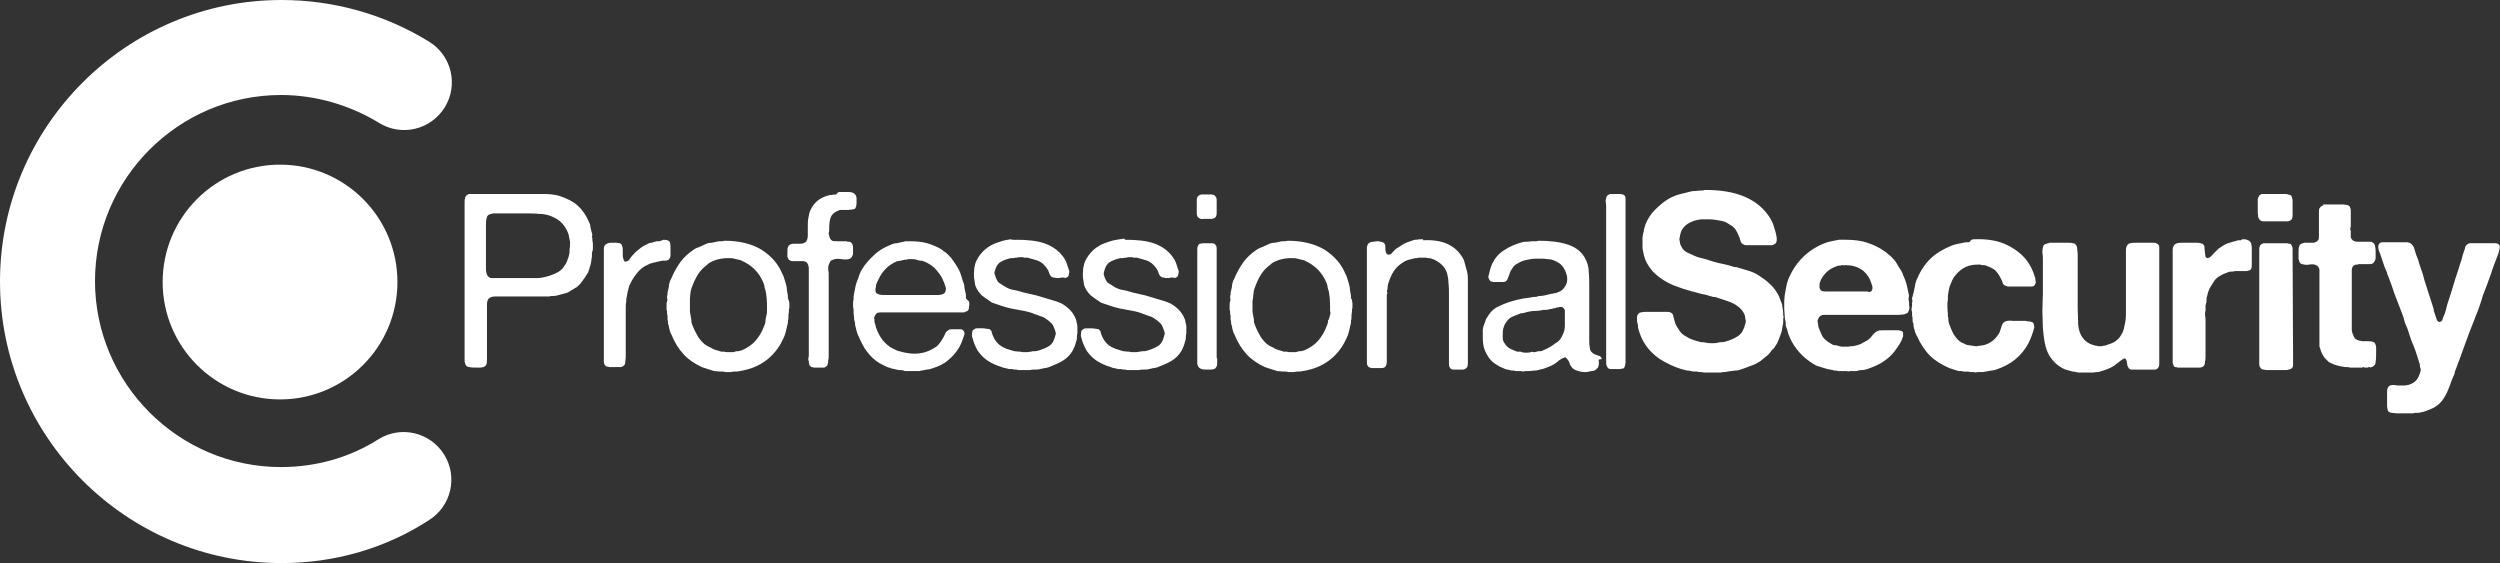
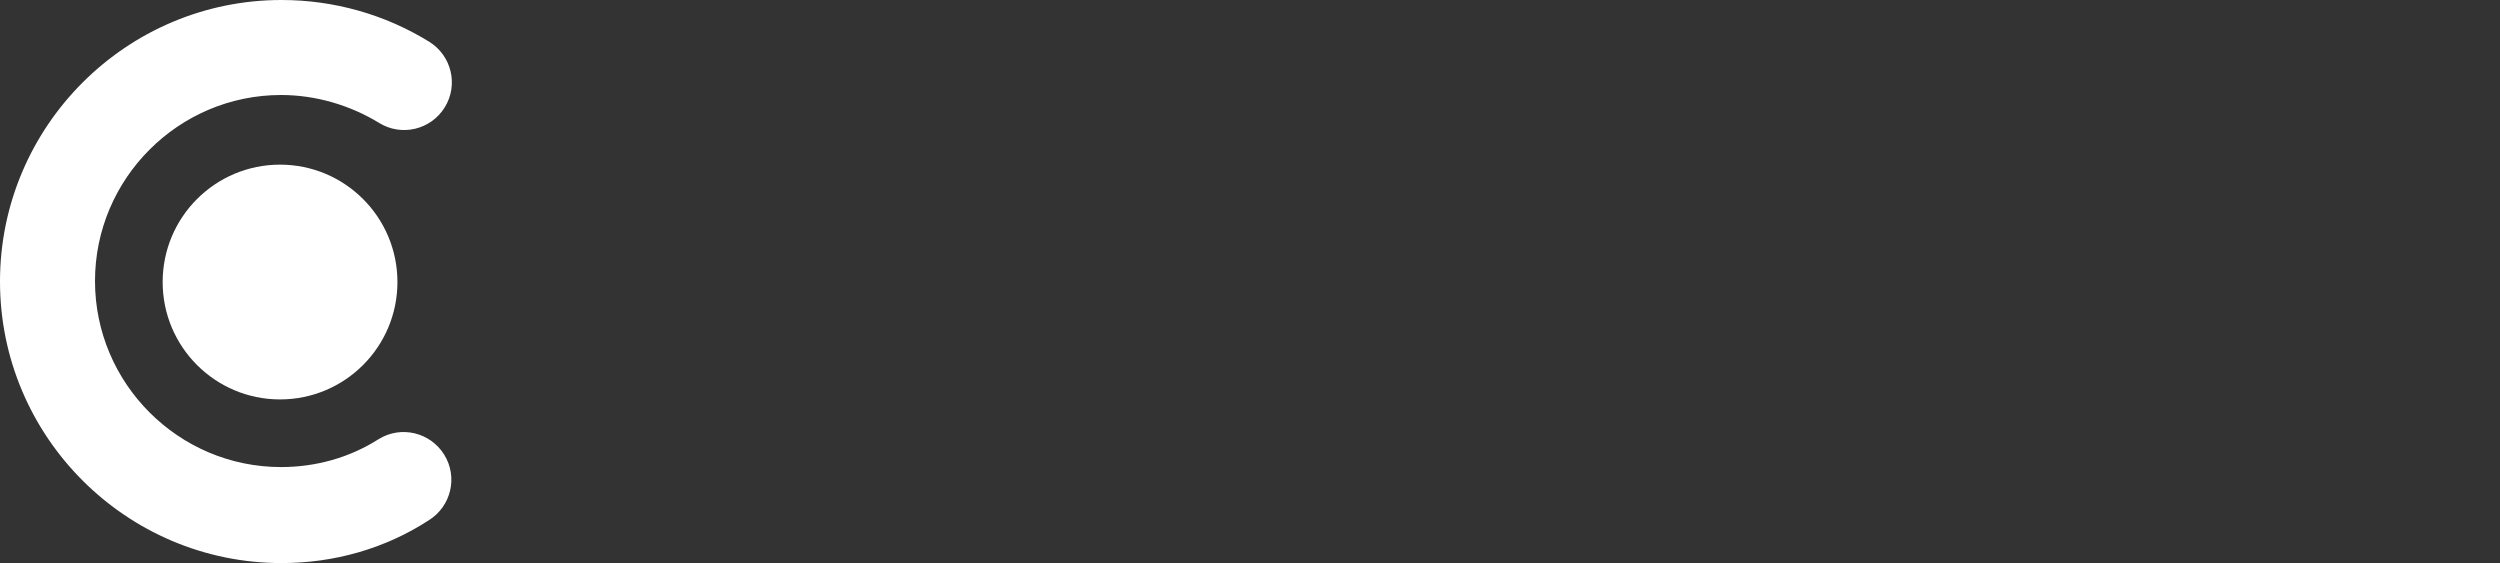
<svg xmlns="http://www.w3.org/2000/svg" version="1.1" id="Layer_1" x="0px" y="0px" width="502.6px" height="113.2px" viewBox="0 0 502.6 113.2" style="enable-background:new 0 0 502.6 113.2;" xml:space="preserve">
  <rect x="0" y="0" width="502.6" height="113.2" fill="#333333" stroke="none" />
  <style type="text/css">
	.st0{fill:#FFFFFF;}
</style>
  <g>
    <path class="st0" d="M56.6,113.2C25.4,113.2,0,87.8,0,56.6S25.4,0,56.6,0c10.5,0,20.8,2.9,29.7,8.4c4.5,2.8,5.9,8.7,3.1,13.2   s-8.7,5.9-13.2,3.1c-5.9-3.6-12.8-5.6-19.7-5.6c-20.6,0-37.4,16.8-37.4,37.4s16.8,37.4,37.4,37.4c7,0,13.8-1.9,19.6-5.6   c4.5-2.8,10.4-1.4,13.2,3.1c2.8,4.5,1.4,10.4-3.1,13.2C77.4,110.3,67.2,113.2,56.6,113.2z" />
    <g>
      <ellipse class="st0" cx="56.3" cy="56.7" rx="23.6" ry="23.6" />
      <path class="st0" d="M56.3,56.7" />
    </g>
-     <path class="st0" d="M479,48.7h3.8h1c0.3,0,0.6,0.1,0.8,0.2c0.4,0.3,0.7,0.7,0.8,1.2c0.2,0.6,0.3,1.1,0.5,1.5s0.3,0.8,0.4,1.2   s0.3,0.8,0.4,1.2c0.3,0.8,0.5,1.5,0.7,2.3c0.2,0.7,0.5,1.5,0.7,2.2l1,3.1c0.1,0.3,0.2,0.6,0.2,0.9c0.1,0.3,0.2,0.6,0.3,0.9   c0.1,0.3,0.2,0.6,0.3,0.9c0.1,0.3,0.4,0.5,0.7,0.4c0.2-0.1,0.3-0.2,0.3-0.2c0.1-0.2,0.2-0.3,0.2-0.5l0.2-0.5   c0.2-0.4,0.3-0.7,0.4-1.1s0.2-0.8,0.3-1.2c0.5-1.4,0.9-2.8,1.3-4.1c0.4-1.4,0.9-2.7,1.3-4.1c0.2-0.5,0.3-0.9,0.4-1.3   c0.1-0.5,0.3-0.9,0.4-1.3c0.1-0.3,0.2-0.5,0.2-0.7c0.1-0.3,0.3-0.5,0.5-0.6c0.2-0.2,0.4-0.2,0.7-0.2s0.6,0,1,0h3c0.3,0,0.6,0,0.9,0   s0.5,0.1,0.7,0.3s0.2,0.5,0.1,0.9c-0.1,0.3-0.1,0.5-0.2,0.8l-0.3,0.8c-0.5,1.2-0.9,2.4-1.3,3.6s-0.9,2.4-1.3,3.5   c-0.2,0.5-0.4,1-0.5,1.5c-0.2,0.5-0.3,1-0.5,1.5s-0.3,0.9-0.5,1.3s-0.3,0.9-0.5,1.3c-0.7,1.7-1.3,3.3-1.9,5s-1.2,3.3-1.8,4.9   c-0.1,0.2-0.2,0.4-0.2,0.6s-0.1,0.4-0.2,0.6c-0.3,0.6-0.5,1.2-0.7,1.8c-0.2,0.6-0.5,1.2-0.7,1.7c-0.3,0.6-0.6,1.1-0.9,1.5   c-0.4,0.5-0.8,0.9-1.3,1.2c-0.4,0.3-0.9,0.5-1.4,0.7s-1,0.4-1.6,0.5c-0.3,0.1-0.5,0.1-0.8,0.1s-0.5,0-0.8,0.1h-1.3h-0.9   c-0.4,0-0.7,0-1.1,0c-0.3,0-0.6-0.1-0.9-0.1s-0.5-0.1-0.6-0.2c-0.2-0.1-0.3-0.3-0.3-0.5l-0.1-0.6v-1.2v-1.8c0-0.6,0.2-1,0.6-1.2   c0.2-0.1,0.4-0.1,0.6-0.1c0.3,0,0.5,0,0.7,0.1h1.2h0.6c0.1,0,0.3-0.1,0.4-0.1s0.3,0,0.4-0.1c1-0.3,1.7-1,2-2   c0.1-0.1,0.1-0.3,0.2-0.6c0.1-0.3,0.1-0.5,0-0.7s-0.1-0.3-0.1-0.5s0-0.3-0.1-0.5c-0.2-0.7-0.4-1.3-0.6-1.9   c-0.2-0.7-0.5-1.3-0.7-1.9c-0.3-0.6-0.5-1.3-0.7-1.9s-0.4-1.3-0.7-1.9c-0.2-0.4-0.3-0.8-0.4-1.2c-0.1-0.4-0.2-0.8-0.4-1.2   c-0.5-1.3-1-2.6-1.5-3.9c-0.4-1.3-0.9-2.6-1.4-3.9c-0.1-0.1-0.1-0.2-0.1-0.3s0-0.2-0.1-0.3c-0.3-0.6-0.5-1.2-0.7-1.8   s-0.4-1.2-0.6-1.8c-0.1-0.2-0.2-0.5-0.3-0.8c-0.1-0.4-0.1-0.7,0-1s0.3-0.4,0.6-0.5C478.9,48.7,479,48.7,479,48.7z M467.1,41.1h3.3   c0.5,0,0.9,0,1.3,0.1c0.4,0,0.7,0.2,0.8,0.6c0.1,0.2,0.1,0.4,0.1,0.6v0.7v2.2c0,0.2,0,0.4-0.1,0.6c0,0.2,0,0.4,0.1,0.5v0.5   c0,0.3,0,0.5,0,0.7s0.1,0.4,0.2,0.5c0.2,0.3,0.6,0.5,1.2,0.5h1.8h0.6c0.2,0,0.4,0,0.5,0.1c0.4,0.2,0.6,0.5,0.6,0.9   c0.1,0.4,0.1,0.9,0.1,1.4v0.7c0,0.2,0,0.4-0.1,0.6c-0.2,0.5-0.5,0.8-1,0.8s-1.1,0-1.8,0h-0.2c-0.1,0-0.2,0-0.3,0   c-0.1,0-0.2,0.1-0.3,0.1c-0.1,0-0.2,0-0.3,0c-0.3,0.1-0.5,0.2-0.6,0.4s-0.2,0.4-0.2,0.7c0,0.2,0,0.3,0,0.5s0,0.4,0,0.5v3.1v5.8   c0,0.8,0,1.6,0,2.2c0.1,0.6,0.3,1.1,0.6,1.6c0.2,0.2,0.4,0.3,0.6,0.4l0.9,0.2c0.1,0,0.2,0,0.3,0c0.1,0,0.2,0,0.3,0h0.5   c0.4,0,0.7,0,0.9,0.1c0.3,0,0.5,0.2,0.6,0.4c0.1,0.2,0.2,0.5,0.2,0.8v0.9c0,0.7,0,1.3-0.1,1.9c0,0.6-0.3,0.9-0.8,1.1   c-0.2,0.1-0.3,0.1-0.4,0c-0.1,0-0.3,0-0.4,0.1h-0.5c-0.1,0-0.2,0-0.3-0.1c-0.1,0-0.2,0-0.3,0.1c-0.2,0-0.3,0-0.5,0h-0.5h-0.5   c-0.2,0-0.3,0-0.4,0h-0.5c-0.2,0-0.3-0.1-0.5-0.1s-0.4,0-0.5,0l-0.6-0.1l-0.6-0.1c-0.4-0.1-0.7-0.2-1-0.3c-0.3-0.1-0.6-0.3-0.9-0.4   l-0.3-0.2c-0.1-0.1-0.2-0.2-0.3-0.3c-0.1-0.1-0.1-0.1-0.2-0.2l-0.2-0.2c-0.5-0.6-0.8-1.3-1-2.1c-0.1-0.1-0.1-0.2-0.1-0.3   c0-0.1,0-0.3,0-0.4s0-0.1,0-0.2s0-0.2,0-0.2v-0.5c0-0.1,0-0.3,0-0.4c0-0.2,0-0.3,0-0.5v-1.9v-7.4v-2.6v-0.7c0-0.2,0-0.4,0-0.6   c-0.1-0.5-0.4-0.8-0.7-0.9c-0.4-0.2-0.8-0.2-1.4-0.1s-1,0-1.4-0.1c-0.3-0.1-0.4-0.2-0.5-0.4s-0.1-0.4-0.2-0.7v-1   c0-0.6,0-1.1,0.1-1.4c0.1-0.4,0.3-0.6,0.8-0.7c0.1-0.1,0.3-0.1,0.4-0.1h0.4c0.5,0,1,0,1.4,0c0.4-0.1,0.7-0.3,0.9-0.6   c0.1-0.2,0.1-0.5,0.1-0.8s0-0.6,0-0.9v-3.1v-0.8c0-0.3,0-0.5,0.1-0.7c0.2-0.3,0.4-0.5,0.7-0.6c0.1,0,0.1,0,0.2,0   C466.9,41.2,467,41.2,467.1,41.1z M461,71.7c0,0.7,0,1.2,0,1.7s-0.3,0.8-0.9,0.9c-0.2,0.1-0.4,0.1-0.6,0.1s-0.5,0-0.7,0H456   c-0.3,0-0.6,0-0.9-0.1c-0.3,0-0.5-0.1-0.6-0.3c-0.2-0.2-0.3-0.5-0.3-0.8v-1.1v-21v-1c0-0.3,0.1-0.6,0.2-0.8   c0.2-0.2,0.5-0.4,0.8-0.4c0.1,0,0.1,0,0.2,0s0.2,0,0.3,0h2.5h0.6c0.3,0,0.5,0,0.6,0h0.4c0.2,0.1,0.4,0.1,0.5,0.1   c0.2,0,0.3,0.1,0.4,0.3s0.2,0.4,0.2,0.7s0,0.6,0,0.9L461,71.7L461,71.7z M460.6,39.3c0.2,0.3,0.3,0.7,0.3,1.2V42v1.3   c0,0.5-0.1,0.8-0.3,0.9c-0.2,0.2-0.5,0.3-0.8,0.3s-0.6,0-1,0H456c-0.4,0-0.7,0-1,0s-0.5-0.1-0.7-0.3c-0.1-0.1-0.2-0.3-0.3-0.5   l-0.1-0.9v-1.1c0-0.4,0-0.7,0-0.9v-0.7c0-0.2,0.1-0.4,0.2-0.6c0.1-0.1,0.1-0.2,0.2-0.3l0.4-0.2h0.2c0.1,0,0.2,0,0.2,0h3.6   c0.3,0,0.6,0,0.9,0C460.2,39.1,460.4,39.2,460.6,39.3z M450.8,48.1c0.4,0,0.7,0,0.9,0.1c0.3,0.1,0.5,0.2,0.7,0.4   c0.2,0.3,0.3,0.7,0.3,1.4v1.7v1.2c0,0.5,0,0.8-0.1,1.1c-0.1,0.2-0.3,0.4-0.6,0.4c-0.2,0.1-0.5,0.1-0.8,0.1s-0.6,0-1,0   c-0.3,0-0.6,0-0.9,0c-0.2,0.1-0.5,0.1-0.7,0.1s-0.4,0-0.6,0.1c-0.5,0.2-1.1,0.4-1.6,0.7s-0.9,0.6-1.2,1c-0.2,0.3-0.3,0.5-0.5,0.8   s-0.3,0.5-0.5,0.8c-0.1,0.3-0.2,0.5-0.3,0.8l-0.2,0.8c-0.1,0.2-0.1,0.5-0.1,0.7s0,0.5-0.1,0.7c0,0.1-0.1,0.3-0.1,0.4s0,0.2,0,0.3   v0.8c-0.1,0.2-0.1,0.5-0.1,0.8s0.1,0.5,0.1,0.8v3.2v4.2c0,0.4,0,0.8-0.1,1.2c0,0.4-0.1,0.7-0.3,0.9c-0.1,0.1-0.2,0.2-0.3,0.2   l-0.4,0.1h-0.2c-0.2,0-0.3,0-0.5,0h-0.5H439c-0.2,0-0.4,0-0.6,0h-0.6c-0.2-0.1-0.3-0.1-0.5-0.1c-0.2-0.1-0.3-0.2-0.3-0.3   c-0.1-0.2-0.2-0.4-0.2-0.7v-1v-3.4v-14v-3.7v-0.5c0-0.3,0.1-0.6,0.2-0.8c0.2-0.3,0.4-0.4,0.7-0.5s0.7-0.1,1.2-0.1h2.5   c0.4,0,0.7,0,1,0.1c0.3,0,0.5,0.2,0.7,0.4c0.1,0.2,0.1,0.4,0.1,0.7l0.1,0.9c0,0.3,0.1,0.5,0.1,0.7c0.1,0.2,0.3,0.3,0.5,0.3   c0.1-0.1,0.1-0.1,0.2-0.1s0.1,0,0.2-0.1c0.2-0.2,0.4-0.3,0.5-0.5c0.2-0.2,0.4-0.4,0.6-0.6c0.1-0.1,0.2-0.2,0.3-0.3   c0.1-0.1,0.2-0.2,0.3-0.3l0.9-0.6c0.3-0.2,0.7-0.4,1-0.5s0.7-0.2,1-0.3l1.1-0.3c0.1,0,0.3,0,0.5,0   C450.6,48.2,450.7,48.2,450.8,48.1z M412,48.8h3.7c0.4,0,0.7,0,1,0.1c0.3,0,0.5,0.1,0.6,0.3c0.2,0.2,0.3,0.5,0.3,0.8s0.1,0.7,0.1,1   v3.5v7.4c0,1.2,0.1,2.3,0.1,3.4c0.1,1.1,0.4,1.9,0.9,2.6s1.2,1.2,2.2,1.5c0.2,0,0.3,0.1,0.4,0.1s0.3,0,0.4,0.1c0.2,0,0.3,0,0.5,0   s0.3,0,0.4,0c0.2-0.1,0.3-0.1,0.4-0.1s0.3,0,0.4-0.1c0.7-0.2,1.2-0.4,1.6-0.6c0.6-0.4,1.1-0.8,1.4-1.4c0.4-0.6,0.6-1.2,0.7-1.9   c0.2-0.7,0.3-1.5,0.3-2.4s0-1.8,0-2.8v-6v-3.2v-0.9c0-0.3,0.1-0.6,0.2-0.8c0.2-0.3,0.4-0.5,0.7-0.5c0.3-0.1,0.7-0.1,1.2-0.1h2.6   h0.9c0.3,0,0.5,0.1,0.7,0.2c0.3,0.2,0.4,0.4,0.4,0.7s0,0.7,0,1.1v3.8v14v3.6v1c0,0.3-0.1,0.6-0.2,0.7c-0.2,0.3-0.4,0.4-0.7,0.4   c-0.3,0-0.7,0-1,0h-2.7c-0.4,0-0.7,0-1,0s-0.5-0.2-0.6-0.4c-0.1-0.1-0.1-0.2-0.2-0.4c0-0.2-0.1-0.4-0.1-0.6s-0.1-0.4-0.1-0.5   c-0.1-0.2-0.2-0.3-0.3-0.3c-0.1-0.1-0.1-0.1-0.2,0c-0.1,0-0.2,0.1-0.2,0.1c-0.2,0.1-0.4,0.3-0.6,0.4c-0.2,0.2-0.3,0.3-0.5,0.4   c-0.1,0.1-0.3,0.2-0.4,0.3c-0.1,0.1-0.2,0.2-0.4,0.3c-0.8,0.5-1.7,0.8-2.7,1.1c-0.2,0.1-0.5,0.1-0.7,0.1s-0.5,0.1-0.7,0.1   c-0.1,0-0.3,0-0.4,0s-0.3,0-0.4,0s-0.3,0-0.6,0c-0.3,0-0.5,0-0.6,0c-0.2,0-0.3,0-0.5,0h-0.5c-0.4-0.1-0.8-0.2-1.1-0.2   c-0.4-0.1-0.7-0.2-1.1-0.3c-0.2-0.1-0.3-0.1-0.4-0.1c-0.1-0.1-0.2-0.1-0.4-0.2c-1.2-0.6-2.1-1.5-2.8-2.6c-0.4-0.7-0.7-1.5-0.9-2.5   c-0.2-1-0.3-2-0.4-3.1c0-1.1-0.1-2.3-0.1-3.4c0-1.2,0.1-2.4,0.1-3.5v-6.8c0-0.4,0-0.9-0.1-1.5c0-0.6,0.1-1,0.2-1.3   c0.1-0.2,0.3-0.3,0.6-0.4C411.8,48.9,411.9,48.9,412,48.8z M396.9,48.1c2.7-0.1,4.9,0.3,6.7,1.2c1.8,0.9,3.3,2.1,4.3,3.7   c0.5,0.8,0.9,1.7,1.2,2.7c0.1,0.2,0.1,0.4,0.1,0.6c0.1,0.3,0.1,0.5,0,0.7c-0.1,0.4-0.4,0.6-0.7,0.6c-0.3,0-0.7,0-1.2,0h-2.6h-0.9   c-0.3,0-0.5-0.1-0.7-0.2c-0.3-0.1-0.4-0.3-0.5-0.6s-0.2-0.6-0.4-0.9c-0.2-0.4-0.4-0.7-0.6-1s-0.5-0.6-0.8-0.8   c-0.5-0.3-1-0.5-1.5-0.7c-0.2-0.1-0.4-0.1-0.6-0.1s-0.4,0-0.5-0.1h-0.7c-0.7,0-1.2,0.1-1.6,0.2c-1,0.3-1.7,0.8-2.3,1.4   c-0.6,0.6-1.1,1.3-1.4,2.2c-0.2,0.4-0.3,0.8-0.4,1.2s-0.1,0.8-0.2,1.3c0,0.1,0,0.3,0,0.4s0,0.3,0,0.4c-0.1,0.3-0.1,0.8-0.1,1.4   s0.1,1.1,0.1,1.4s0,0.4,0,0.5c0.1,0.2,0.1,0.5,0.1,0.7s0.1,0.5,0.1,0.7c0.3,0.8,0.6,1.5,0.9,2.1c0.4,0.6,0.8,1.2,1.4,1.6   c0.1,0.1,0.3,0.2,0.6,0.3c0.4,0.2,0.7,0.4,1.1,0.4c0.4,0.1,0.9,0.1,1.4,0.2h0.3c0.1,0,0.2,0,0.3-0.1h0.4c0.2-0.1,0.4-0.1,0.6-0.1   l0.6-0.2c1-0.4,1.8-1.1,2.3-1.9c0.1-0.2,0.2-0.3,0.3-0.5l0.2-0.6l0.3-0.9c0.1-0.3,0.3-0.5,0.7-0.7c0.3-0.1,0.8-0.2,1.4-0.1h1.6h0.7   c0.3,0,0.5,0,0.6,0.1h0.4l0.4,0.1c0.1,0,0.2,0,0.3,0.1c0.2,0.1,0.3,0.3,0.3,0.6c0.1,0.2,0.1,0.5,0,0.7c-0.3,1.1-0.7,2.1-1.1,2.9   c-1.4,2.6-3.5,4.3-6.5,5.3c-0.3,0.1-0.7,0.2-1,0.2c-0.4,0.1-0.7,0.1-1.1,0.2c-0.2,0-0.4,0.1-0.6,0.1s-0.4,0-0.6,0h-0.5   c-0.2,0.1-0.4,0.1-0.7,0c-0.3,0-0.6,0-0.7,0c-0.3-0.1-0.5-0.1-0.7-0.1s-0.4,0-0.6,0l-0.5-0.1c-0.2,0-0.3,0-0.5,0l-1-0.3   c-0.3-0.1-0.6-0.2-0.9-0.3c-1.6-0.7-2.9-1.5-3.9-2.5c-1.1-1.1-1.9-2.4-2.6-3.9c-0.2-0.3-0.3-0.6-0.4-0.9l-0.3-1.1   c0-0.1,0-0.2,0-0.3c0-0.1,0-0.3-0.1-0.4c-0.1-0.2-0.1-0.5-0.1-0.7c0-0.3,0-0.5-0.1-0.7v-0.8c-0.1-0.2-0.1-0.3-0.1-0.5   s0-0.4,0.1-0.6c0-0.2,0-0.3,0-0.4s0-0.3,0-0.4c0.1-0.2,0.1-0.4,0-0.6c0-0.2,0-0.4,0.1-0.6c0.2-0.6,0.3-1.2,0.4-1.7   c0.1-0.6,0.2-1.1,0.4-1.6c0.7-1.7,1.6-3.1,2.7-4.2s2.6-2,4.3-2.7c0.5-0.2,0.9-0.3,1.4-0.4s1-0.2,1.5-0.3c0.3,0,0.5,0,0.7,0   C396.3,48.1,396.6,48.1,396.9,48.1z M376.3,58.4c0.2-0.3,0.2-0.7,0-1.2s-0.3-0.9-0.4-1.1c-0.5-0.9-1.1-1.6-1.8-2   c-0.8-0.5-1.8-0.8-3.2-0.8c-0.1,0.1-0.2,0.1-0.3,0c-0.1,0-0.2,0-0.3,0c-0.2,0.1-0.3,0.1-0.5,0.1s-0.4,0-0.5,0.1   c-1.5,0.5-2.5,1.4-3.2,2.7l-0.2,0.5c-0.1,0.2-0.1,0.4-0.1,0.6s0,0.4,0,0.6c0.1,0.2,0.2,0.4,0.3,0.5c0.3,0.2,0.6,0.2,1.1,0.2h1.3   h5.5h1.4C375.8,58.8,376.2,58.7,376.3,58.4z M383.8,61.4c0.1,0.3,0.1,0.6,0,0.9s-0.2,0.5-0.3,0.6c-0.2,0.1-0.4,0.2-0.7,0.3l-1,0.1   h-1.3c-0.4,0-0.7,0-1,0h-12.1h-0.7c-0.2,0-0.4,0-0.5,0.1c-0.3,0.1-0.4,0.3-0.5,0.4s-0.1,0.2-0.2,0.4s-0.1,0.3-0.1,0.5   c0.1,0.2,0.1,0.4,0.1,0.6s0.1,0.3,0.1,0.5c0.3,0.8,0.6,1.5,0.9,2c0.4,0.5,0.9,0.9,1.6,1.3c0.3,0.2,0.5,0.3,0.8,0.3s0.6,0.1,0.9,0.2   s0.6,0.1,1.1,0.1s0.9,0,1.2-0.1h0.4c0.3-0.1,0.6-0.1,0.9-0.2s0.6-0.2,0.8-0.3c0.3-0.2,0.7-0.4,1.1-0.6c0.4-0.3,0.7-0.5,0.9-0.8   c0.2-0.2,0.3-0.4,0.5-0.6s0.4-0.4,0.7-0.5c0.3-0.2,0.7-0.2,1.2-0.2h1.4h0.6c0.2,0,0.4,0,0.6,0h0.5c0.3,0.1,0.6,0.1,0.7,0.2   s0.2,0.2,0.2,0.4c0,0.2,0,0.4,0,0.6c-0.2,0.5-0.3,0.9-0.5,1.2c-0.2,0.4-0.4,0.7-0.7,1.1c-0.7,1.1-1.6,2-2.5,2.6   c-0.9,0.7-2.1,1.2-3.5,1.7c-0.4,0.1-0.7,0.2-1.1,0.2s-0.7,0.1-1.1,0.2c-0.1,0-0.3,0-0.4,0s-0.3,0-0.4,0h-0.5   c-0.2,0.1-0.4,0.1-0.6,0c-0.2,0-0.4,0-0.5,0c-0.3,0-0.5,0-0.7,0s-0.4,0-0.6,0c-0.2-0.1-0.3-0.1-0.5-0.1s-0.4,0-0.5-0.1   c-0.4-0.1-0.7-0.1-1.1-0.2s-0.7-0.2-1-0.3c-0.4-0.1-0.7-0.2-1-0.3c-0.3-0.1-0.6-0.3-0.8-0.4c-1.1-0.7-2-1.4-2.8-2.3s-1.5-1.9-2-3.1   c-0.2-0.4-0.3-0.7-0.4-1.1s-0.2-0.8-0.4-1.2c0-0.1,0-0.2,0-0.3c0-0.1,0-0.3,0-0.4c-0.1-0.4-0.2-0.8-0.2-1.3l-0.1-1.4   c0-0.2,0-0.3,0-0.5s0-0.4,0-0.5v-0.6l0.1-1.2c0.1-0.6,0.2-1.1,0.3-1.6c0.1-0.5,0.2-1,0.4-1.5c1.4-3.4,3.8-5.9,7.3-7.3   c0.5-0.2,0.9-0.3,1.4-0.4s1-0.2,1.5-0.3c0.3,0,0.5,0,0.7,0s0.5,0,0.7,0c1.7,0,3.1,0.2,4.3,0.6c1.2,0.4,2.3,0.9,3.3,1.6   c0.3,0.2,0.6,0.4,0.9,0.7c0.3,0.2,0.6,0.5,0.8,0.7c0.1,0.2,0.2,0.3,0.4,0.4c0.3,0.4,0.5,0.7,0.7,1.1l0.7,1.1   c0.2,0.3,0.3,0.6,0.4,0.9s0.3,0.6,0.4,1c0.2,0.4,0.3,0.9,0.4,1.3c0.1,0.5,0.2,0.9,0.3,1.4c0.1,0.3,0.1,0.6,0,0.9   c0,0.3,0,0.6,0.1,0.8L383.8,61.4L383.8,61.4z M342.6,38.2c6.4-0.1,10.9,1.8,13.3,5.7c0.3,0.5,0.6,1.1,0.7,1.6   c0.2,0.6,0.4,1.2,0.5,1.8c0.1,0.3,0.1,0.6,0.1,0.9s-0.1,0.6-0.2,0.7c-0.2,0.2-0.4,0.3-0.7,0.4c-0.3,0-0.6,0-1,0h-3.1h-0.9   c-0.3,0-0.5,0-0.7-0.1c-0.4-0.2-0.6-0.4-0.7-0.8s-0.2-0.7-0.4-1.1c-0.1-0.3-0.3-0.7-0.5-1c-0.2-0.4-0.5-0.6-0.7-0.8   c-0.5-0.3-0.9-0.6-1.3-0.8s-0.9-0.3-1.5-0.4s-1.2-0.2-1.8-0.2c-0.6,0-1.2,0-1.8,0c-0.6,0.1-1.1,0.2-1.6,0.4   c-0.8,0.3-1.4,0.7-1.8,1.2c-0.4,0.4-0.7,1.1-0.8,2c-0.1,0.2-0.1,0.5,0,0.8c0,0.3,0.1,0.5,0.1,0.6c0.3,0.7,0.6,1.2,1.1,1.5   s1.1,0.5,1.7,0.8c0.4,0.2,0.7,0.3,1.1,0.4s0.8,0.2,1.2,0.3c0.9,0.3,1.8,0.6,2.7,0.8c1,0.2,1.9,0.4,2.8,0.7c0.2,0.1,0.3,0.1,0.5,0.1   s0.3,0,0.5,0.1c0.7,0.2,1.3,0.4,2,0.6s1.4,0.5,1.9,0.8c0.9,0.6,1.7,1.1,2.3,1.7c0.7,0.6,1.3,1.3,1.8,2.2c0.2,0.3,0.3,0.6,0.4,0.9   l0.4,1c0,0.1,0.1,0.2,0.1,0.3s0,0.1,0,0.2c0.1,0.5,0.2,1.2,0.2,2c0.1,0.2,0.1,0.3,0,0.5v0.9l-0.2,1c0,0.3-0.1,0.7-0.2,1   c-0.2,0.6-0.4,1.1-0.6,1.6s-0.5,1-0.8,1.4c-0.1,0.2-0.3,0.3-0.4,0.4s-0.2,0.2-0.3,0.4c-0.2,0.2-0.3,0.4-0.5,0.6s-0.4,0.3-0.6,0.5   c-0.2,0.1-0.3,0.3-0.5,0.4s-0.3,0.3-0.5,0.4c-0.6,0.4-1.2,0.7-1.8,0.9c-0.6,0.2-1.2,0.5-1.9,0.7c-0.5,0.2-0.9,0.3-1.4,0.3   c-0.5,0.1-1,0.1-1.5,0.2c-0.2,0.1-0.5,0.1-0.7,0.1s-0.4,0-0.6,0.1h-0.4c-0.1,0-0.2,0-0.3,0c-0.1,0-0.2,0-0.2,0c-0.2,0-0.4,0-0.8,0   s-0.7,0-0.8,0h-1c-0.2-0.1-0.5-0.1-0.7-0.1s-0.4,0-0.6-0.1c-0.2,0-0.3,0-0.4,0s-0.3,0-0.4,0c-0.4-0.1-0.8-0.2-1.2-0.2   c-0.4-0.1-0.8-0.2-1.2-0.3c-1.6-0.5-3-1.2-4.3-2c-1.2-0.8-2.3-1.9-3.1-3.2c-0.5-0.8-0.9-1.7-1.2-2.8c-0.1-0.2-0.1-0.4-0.1-0.6   s0-0.4-0.1-0.6c-0.1-0.3-0.1-0.6-0.1-0.9c0-0.4,0-0.7,0.2-0.9c0.2-0.3,0.4-0.4,0.7-0.4c0.3-0.1,0.7-0.1,1.1-0.1h3.1h0.8   c0.3,0,0.6,0,0.8,0.1c0.4,0.2,0.6,0.4,0.6,0.8c0.1,0.4,0.2,0.7,0.3,1.1c0.1,0.4,0.3,0.8,0.5,1.1c0.2,0.3,0.4,0.6,0.6,0.9   c0.2,0.2,0.3,0.4,0.5,0.5c0.2,0.2,0.4,0.3,0.6,0.4c0.7,0.5,1.6,0.8,2.7,1.1c0.2,0.1,0.4,0.1,0.6,0.1s0.5,0,0.7,0.1h0.2   c0.3,0.1,0.6,0.1,1.1,0.1s0.8,0,1.1-0.1c0.1,0,0.3-0.1,0.5-0.1s0.3,0,0.5,0s0.4-0.1,0.5-0.1c1.1-0.3,2-0.7,2.7-1.2s1.1-1.3,1.4-2.5   c0.1-0.2,0.1-0.5,0-0.8c0-0.3-0.1-0.5-0.1-0.7c-0.3-0.9-0.9-1.6-1.7-2.1c-0.1-0.1-0.3-0.2-0.5-0.3c-0.5-0.3-1.1-0.5-1.7-0.7   l-1.8-0.6c-0.2-0.1-0.5-0.1-0.7-0.1c-0.2-0.1-0.4-0.1-0.7-0.2c-0.5-0.2-1.1-0.3-1.6-0.4s-1-0.3-1.5-0.4c-0.2-0.1-0.3-0.1-0.4-0.1   s-0.2,0-0.3-0.1l-0.7-0.2c-0.2-0.1-0.4-0.1-0.7-0.2c-0.8-0.3-1.5-0.5-2.2-0.8s-1.3-0.6-1.9-1c-0.8-0.5-1.5-1.1-2.1-1.7   c-0.6-0.7-1.1-1.4-1.5-2.3c-0.1-0.3-0.2-0.6-0.3-0.9c-0.1-0.3-0.1-0.7-0.2-1s-0.1-0.7-0.1-1.3s0-1,0-1.4c0-0.1,0.1-0.3,0.1-0.6   c0.1-0.4,0.2-0.7,0.2-1c0.1-0.3,0.2-0.7,0.3-1c0.5-1.2,1.1-2.1,1.9-2.9s1.7-1.6,2.7-2.2c0.7-0.4,1.4-0.7,2.1-0.9   c0.8-0.2,1.6-0.4,2.4-0.6c0.3-0.1,0.6-0.1,0.9-0.1s0.7-0.1,1-0.1c0.1,0,0.2,0,0.4,0C342.3,38.3,342.5,38.3,342.6,38.2z M324.2,39   h1.3c0.5,0,0.9,0.1,1.1,0.3s0.2,0.5,0.2,0.9s0,0.7,0,1.1v4.4v20.1v5.6v1.3c0,0.5-0.1,0.8-0.2,1.1c-0.1,0.2-0.2,0.3-0.4,0.3   l-0.6,0.1h-0.7h-1c-0.3,0-0.6-0.1-0.7-0.3c-0.2-0.3-0.3-0.6-0.3-1v-1.2v-4.5V46.5v-4.9c0-0.4,0-0.7-0.1-1.1c0-0.4,0.1-0.8,0.2-1   s0.4-0.4,0.7-0.5c0.1,0,0.1,0,0.2,0C324.1,39,324.2,39,324.2,39z M314.3,67c0.2-0.5,0.3-1,0.3-1.6s0-1.3,0-1.9c0-0.4,0-0.7,0-1   s-0.2-0.5-0.4-0.7c-0.1-0.1-0.3-0.1-0.7-0.1c-0.1,0.1-0.2,0.1-0.3,0.1c-0.2,0-0.3,0-0.4,0.1c-0.3,0.1-0.6,0.1-0.9,0.2l-1,0.2   c-0.1,0-0.2,0-0.3,0h-0.3c-0.5,0.1-1,0.2-1.6,0.2s-1.1,0.1-1.6,0.2l-0.7,0.2c-0.2,0-0.4,0.1-0.7,0.1c-0.5,0.2-1,0.4-1.5,0.6   s-0.9,0.5-1.2,0.9c-0.3,0.4-0.6,0.8-0.7,1.3c-0.2,0.5-0.2,1.1-0.2,1.8c0,0.3,0,0.6,0.1,0.9s0.3,0.5,0.4,0.7c0.3,0.4,0.6,0.7,1,0.9   c0.4,0.2,0.9,0.4,1.4,0.6c0.2,0,0.3,0,0.5,0s0.3,0,0.5,0.1s0.5,0.1,0.8,0.1c0.4,0,0.7,0,0.9-0.1c0.2-0.1,0.4-0.1,0.6,0   c0.2,0,0.4,0,0.6-0.1c0.3-0.1,0.5-0.1,0.7-0.1c0.3,0,0.5-0.1,0.7-0.2c1-0.4,1.8-0.9,2.4-1.4C313.4,68.7,313.9,68,314.3,67z    M321.4,72.5c0.1,0.5,0,1-0.1,1.3c-0.2,0.3-0.5,0.6-0.8,0.7c-0.2,0.1-0.3,0.1-0.5,0.1s-0.3,0-0.5,0.1c-0.7,0.2-1.5,0.1-2.2-0.1   s-1.2-0.5-1.4-0.9c-0.2-0.2-0.3-0.5-0.4-0.8s-0.3-0.6-0.5-0.8c-0.1-0.1-0.1-0.1-0.2-0.2s-0.2-0.1-0.3,0c-0.4,0.1-0.7,0.3-1,0.5   c-0.3,0.3-0.6,0.5-0.9,0.7c-0.4,0.3-0.9,0.5-1.4,0.7s-1,0.4-1.6,0.5c-0.3,0.1-0.7,0.2-1.1,0.2s-0.7,0.1-1.1,0.1c-0.2,0-0.3,0-0.4,0   h-0.3c-0.4,0.1-0.7,0.1-1,0h-0.4c-0.2,0-0.3,0-0.5,0s-0.3,0-0.4-0.1c-0.1,0-0.2,0-0.3,0c-0.1,0-0.1,0-0.2,0l-0.8-0.2   c-0.3,0-0.5-0.1-0.7-0.2c-1-0.4-1.8-0.9-2.4-1.4c-0.6-0.6-1.1-1.3-1.5-2.3c-0.3-0.7-0.4-1.6-0.4-2.6v-1c0-0.2,0-0.3,0-0.5l0.1-0.6   l0.4-1.1c0.1-0.4,0.3-0.7,0.5-1c0.6-1,1.4-1.7,2.4-2.1c1-0.5,2.2-0.9,3.4-1.2c0.5-0.1,0.9-0.2,1.4-0.3s1-0.1,1.5-0.2   c0.2-0.1,0.4-0.1,0.6-0.1s0.5,0,0.7-0.1s0.5-0.1,0.7-0.1s0.5-0.1,0.7-0.1c0.8-0.2,1.6-0.4,2.3-0.5c0.7-0.2,1.3-0.5,1.7-1.1   c0.2-0.3,0.4-0.6,0.5-1s0.1-0.9,0-1.4c-0.2-0.8-0.5-1.4-0.9-1.9s-0.9-0.8-1.6-1.1c-0.4-0.2-0.9-0.3-1.4-0.3   c-0.5-0.1-1.1-0.1-1.7-0.1s-1.2,0-1.7,0.1c-0.6,0.1-1,0.2-1.4,0.3c-0.6,0.2-1.1,0.5-1.6,0.8c-0.3,0.2-0.5,0.5-0.7,0.8   s-0.4,0.6-0.5,1c-0.1,0.3-0.2,0.5-0.3,0.8c-0.1,0.3-0.2,0.5-0.4,0.7c-0.1,0.1-0.4,0.2-0.7,0.2c-0.3,0-0.6,0-0.9,0s-0.7,0-1,0   c-0.3-0.1-0.5-0.1-0.6-0.2s-0.2-0.3-0.3-0.5c-0.1-0.2-0.1-0.5,0-0.7c0.1-0.4,0.2-0.8,0.3-1.2c0.1-0.4,0.3-0.8,0.4-1.1   c0.6-1.2,1.4-2.1,2.4-2.7c1-0.7,2.2-1.2,3.6-1.6c0.3-0.1,0.7-0.1,1-0.1c0.4,0,0.7-0.1,1.1-0.1c0.1,0,0.3,0,0.6,0   c0.3,0,0.5,0,0.5-0.1c2.3,0,4.3,0.2,6.1,0.8c1.7,0.6,2.9,1.6,3.6,3.2c0.3,0.7,0.5,1.4,0.5,2.3c0.1,0.9,0.1,1.8,0.1,2.7v11   c0,0.5,0,0.9,0.1,1.3c0,0.4,0.1,0.8,0.3,1c0.2,0.2,0.4,0.4,0.6,0.5c0.3,0.1,0.6,0.2,0.8,0.3c0.3,0,0.5,0.2,0.6,0.4   c0.1,0.1,0.1,0.2,0.1,0.3C321.3,72.2,321.4,72.4,321.4,72.5z M286.1,48.3c2.1-0.1,3.8,0.2,5,0.8c1.3,0.6,2.3,1.6,3,2.8   c0.2,0.3,0.3,0.7,0.4,1.1s0.2,0.7,0.3,1.1c0.2,0.6,0.3,1.3,0.3,2s0,1.5,0,2.2v5.3v7.8c0,0.6,0,1.1,0,1.7s-0.2,0.9-0.6,1.1   c-0.2,0.1-0.3,0.1-0.5,0.1s-0.3,0-0.5,0c-0.4,0-0.8,0-1.2,0c-0.4,0-0.7-0.1-0.8-0.4c-0.2-0.2-0.2-0.5-0.2-0.9v-1.1v-4.3v-8.1   c0-0.9,0-1.8-0.1-2.6c0-0.9-0.2-1.7-0.4-2.3c-0.3-0.7-0.7-1.2-1.2-1.6s-1.1-0.8-1.8-1c-0.2-0.1-0.4-0.1-0.6-0.1s-0.4-0.1-0.6-0.1   s-0.4,0-0.8,0c-0.3,0-0.6,0-0.7,0c-0.1,0.1-0.2,0.1-0.3,0.1c-0.1,0-0.2,0-0.3,0c-0.4,0.1-0.8,0.2-1.2,0.3c-0.4,0.1-0.7,0.2-1,0.4   c-0.1,0.1-0.2,0.1-0.3,0.2c-0.1,0.1-0.2,0.1-0.3,0.2c-1.2,0.8-2,2.1-2.5,3.7c-0.1,0.3-0.2,0.5-0.2,0.8s-0.1,0.5-0.1,0.8   c-0.1,0.2-0.1,0.3,0,0.5c0,0.1,0,0.3-0.1,0.4v1c0,0.1,0,0.2,0,0.3s0,0.3,0,0.4v1.5v4.8v4.4v1.1c0,0.4-0.1,0.7-0.2,0.9   c-0.2,0.3-0.5,0.4-0.9,0.4s-0.8,0-1.2,0c-0.3,0-0.5,0-0.7,0s-0.4-0.1-0.6-0.2c-0.3-0.2-0.4-0.5-0.4-0.9v-1.3v-5.9v-12v-3v-0.9   c0-0.3,0.1-0.5,0.2-0.7s0.3-0.3,0.5-0.4c0.1,0,0.3-0.1,0.5-0.1c0.3,0,0.5-0.1,0.8-0.1s0.5,0,0.7,0.1c0.3,0,0.4,0.1,0.5,0.1   c0.4,0.2,0.5,0.5,0.5,0.9c0,0.3,0,0.7,0.1,1.1c0.1,0.2,0.2,0.4,0.4,0.5c0.4,0,0.7-0.1,0.9-0.4c0.3-0.3,0.5-0.6,0.8-0.8   c0.5-0.3,0.9-0.6,1.4-0.9s1.1-0.5,1.7-0.7c0.3-0.1,0.5-0.2,0.8-0.2s0.6-0.1,0.9-0.1c0.2,0,0.3,0,0.5,0h0.1L286.1,48.3L286.1,48.3z    M267.4,63.3c0.1-0.2,0.1-0.5,0-0.8v-0.8c0-1.3-0.1-2.4-0.3-3.3c-0.1-0.3-0.2-0.5-0.2-0.8c-0.1-0.3-0.1-0.5-0.2-0.7   c-0.9-2.2-2.4-3.6-4.4-4.5c-0.2-0.1-0.5-0.2-0.7-0.2l-0.8-0.2c-0.3-0.1-0.5-0.1-0.8-0.1h-0.9l-0.9,0.1c-0.3,0.1-0.6,0.1-0.9,0.2   s-0.5,0.2-0.8,0.3c-0.2,0.1-0.4,0.2-0.6,0.3c-0.2,0.1-0.4,0.3-0.5,0.4c-0.8,0.6-1.4,1.2-1.9,2s-0.9,1.7-1.3,2.8   c-0.1,0.3-0.2,0.7-0.2,1s-0.1,0.7-0.1,1c0,0.1-0.1,0.3-0.1,0.6c0,0.1,0,0.2,0,0.3s0,0.3,0,0.4v1c0,0.3,0,0.6,0.1,0.9l0.1,0.6   c0.1,0.3,0.1,0.7,0.1,1c0.1,0.3,0.2,0.6,0.3,0.8c0.3,0.8,0.7,1.5,1.1,2.2c0.5,0.7,1,1.3,1.7,1.7c0.2,0.1,0.3,0.2,0.4,0.2   c0.1,0.1,0.3,0.1,0.4,0.2c0.3,0.2,0.5,0.3,0.8,0.4l1,0.3c0.2,0.1,0.3,0.1,0.4,0.1c0.2,0,0.3,0,0.5,0c0.1,0,0.3,0.1,0.6,0.1   c0.3,0,0.6,0,0.7,0s0.3,0,0.4,0s0.3,0,0.4-0.1c0.3-0.1,0.5-0.1,0.8-0.1c0.3-0.1,0.5-0.1,0.7-0.2c1.1-0.5,2-1.1,2.7-1.9   s1.3-1.8,1.7-2.9c0.2-0.4,0.3-0.8,0.3-1.2C267.2,64.2,267.3,63.8,267.4,63.3z M271.8,60.5c0.1,0.2,0.1,0.5,0.1,0.9s0,0.7-0.1,0.8   v0.5l-0.1,0.7c0,0.2,0,0.4,0,0.7c-0.1,0.2-0.1,0.4-0.1,0.6s0,0.4-0.1,0.6c-0.1,0.4-0.2,0.9-0.3,1.3c-0.1,0.4-0.2,0.8-0.4,1.2   c-0.7,1.6-1.6,2.9-2.8,4c-1.2,1.1-2.6,1.9-4.3,2.4c-0.4,0.1-0.8,0.2-1.2,0.3l-1.2,0.2c-0.2,0-0.4,0-0.6,0s-0.4,0.1-0.6,0.1   c-0.1,0-0.3,0-0.6,0c-0.2,0-0.4,0-0.5,0s-0.3-0.1-0.4-0.1s-0.2,0-0.3,0H258l-1.2-0.1l-1.3-0.4c-0.4-0.1-0.8-0.3-1.2-0.4   c-1.5-0.7-2.7-1.5-3.7-2.6s-1.8-2.4-2.4-3.9c-0.2-0.3-0.3-0.7-0.4-1l-0.2-1c-0.1-0.1-0.1-0.2-0.1-0.3c0-0.1,0-0.2,0-0.3   c-0.1-0.3-0.1-0.5-0.1-0.8s0-0.6-0.1-0.8v-0.4c0-0.1,0-0.3-0.1-0.4c0-0.2,0-0.4,0-0.8s0-0.7,0.1-0.9s0.1-0.5,0-0.7   c0-0.2,0-0.5,0.1-0.7c0-0.2,0-0.3,0-0.4l0.1-0.4c0.1-0.4,0.2-0.8,0.2-1.2c0.1-0.4,0.2-0.8,0.4-1.1c0.5-1.2,1.1-2.3,1.8-3.3   s1.6-1.8,2.6-2.5c0.4-0.3,0.8-0.5,1.2-0.6c0.4-0.2,0.9-0.4,1.3-0.6s0.8-0.3,1.3-0.3c0.5-0.1,0.9-0.2,1.4-0.3h0.6l0.6-0.1   c2.9,0,5.4,0.6,7.4,1.8c2,1.3,3.4,2.9,4.2,4.9c0.2,0.3,0.3,0.7,0.4,1s0.2,0.7,0.3,1c0.1,0.4,0.2,0.8,0.2,1.2   c0.1,0.4,0.1,0.8,0.2,1.2c0,0.2,0,0.3,0,0.5C271.8,60.1,271.8,60.3,271.8,60.5z M244.7,72v1c0,0.3,0,0.6-0.2,0.8   c-0.1,0.2-0.2,0.3-0.4,0.4c-0.2,0-0.4,0.1-0.7,0.1h-0.7c-0.4,0-0.8,0-1.1-0.1s-0.5-0.2-0.7-0.5c-0.1-0.2-0.2-0.4-0.2-0.7v-0.9v-21   v-1c0-0.4,0.1-0.6,0.2-0.8c0.1-0.2,0.2-0.3,0.4-0.3s0.3-0.1,0.5-0.1c0.1,0,0.1,0,0.2,0s0.2,0,0.2,0c0.4,0,0.9,0,1.3,0   c0.5,0,0.8,0.1,0.9,0.4c0.2,0.2,0.2,0.5,0.2,0.8V51v21C244.6,72,244.7,72,244.7,72z M241,43.8c-0.3-0.2-0.4-0.5-0.4-1v-1.6v-0.8   c0-0.3,0-0.5,0.1-0.7c0.1-0.3,0.4-0.5,0.8-0.6c0.1,0,0.1,0,0.2,0s0.2,0,0.2,0c0.6,0,1.1,0,1.6,0s0.8,0.2,1,0.6   c0.1,0.2,0.1,0.4,0.1,0.7v0.8c0,0.6,0,1.2,0,1.7s-0.2,0.9-0.6,1c-0.2,0.1-0.3,0.1-0.5,0.1H243h-1C241.5,44.1,241.3,44,241,43.8z    M226.2,48.2c2.4,0,4.4,0.2,6,0.8s2.9,1.6,3.8,3c0.2,0.4,0.4,0.7,0.5,1.1s0.3,0.8,0.4,1.2c0.1,0.2,0.1,0.5,0,0.7   c0,0.2-0.1,0.4-0.1,0.5c-0.1,0.1-0.1,0.1-0.2,0.2c-0.1,0-0.2,0.1-0.2,0.1c-0.2,0.1-0.3,0.1-0.5,0c-0.2,0-0.3,0-0.5,0   c-0.3,0.1-0.6,0.1-1,0.1c-0.4-0.1-0.7-0.1-0.9-0.2c-0.3-0.2-0.4-0.4-0.5-0.6c-0.1-0.3-0.2-0.6-0.3-0.8c-0.3-0.5-0.7-1-1.2-1.4   c-0.4-0.3-0.8-0.5-1.2-0.6s-0.9-0.3-1.4-0.4c-0.2-0.1-0.3-0.1-0.5-0.1s-0.3,0-0.5,0c-0.2-0.1-0.4-0.1-0.7-0.1s-0.5,0-0.7,0.1h-0.3   l-0.5,0.1c-0.2,0-0.3,0-0.5,0c-0.9,0.2-1.6,0.5-2.1,0.8c-0.6,0.4-0.9,1-1.1,1.8c-0.1,0.2-0.1,0.5-0.1,0.7c0.1,0.2,0.1,0.4,0.2,0.6   c0.2,0.5,0.4,0.9,0.7,1.1s0.7,0.4,1.1,0.7c0.5,0.3,1.1,0.6,1.8,0.7s1.3,0.3,2,0.5c0.4,0.1,0.9,0.2,1.3,0.3c0.4,0.1,0.9,0.2,1.3,0.3   l2,0.6c0.7,0.2,1.3,0.4,2,0.6l0.5,0.2c0.2,0.1,0.3,0.1,0.5,0.2c0.7,0.4,1.2,0.8,1.7,1.3s0.9,1.1,1.2,1.9c0.1,0.2,0.1,0.5,0.2,0.9   c0.1,0.2,0.1,0.5,0.1,0.7s0,0.5,0,0.8v0.5c-0.1,0.2-0.1,0.5-0.1,0.7s0,0.5-0.1,0.7c-0.1,0.4-0.2,0.7-0.3,1s-0.3,0.6-0.4,0.9   c-0.5,0.9-1.2,1.6-2,2.1s-1.8,0.9-2.8,1.3c-0.3,0.1-0.6,0.2-0.9,0.2c-0.3,0.1-0.6,0.1-0.9,0.2c-0.3,0.1-0.7,0.1-1,0.1s-0.7,0-1,0.1   h-0.5c-0.2,0-0.4,0-0.7,0s-0.5,0-0.7,0h-0.5c-0.2-0.1-0.4-0.1-0.6-0.1c-0.2,0-0.4,0-0.6-0.1c-0.2,0-0.4,0-0.6,0L224,74   c-0.2,0-0.5-0.1-0.7-0.2c-1-0.3-1.9-0.7-2.7-1.2s-1.4-1.1-2-1.9c-0.3-0.4-0.5-0.9-0.7-1.3c-0.2-0.5-0.4-1-0.5-1.5   c-0.1-0.2-0.1-0.4-0.1-0.7c0-0.3,0.1-0.5,0.1-0.7c0.1-0.1,0.3-0.3,0.5-0.4s0.4-0.1,0.7-0.1s0.6,0,0.9,0c0.3,0,0.6,0.1,0.8,0.1   c0.3,0,0.5,0.1,0.6,0.1c0.2,0.2,0.4,0.4,0.4,0.7c0.1,0.3,0.2,0.6,0.3,0.8c0.3,0.7,0.8,1.3,1.3,1.7c0.4,0.3,0.8,0.5,1.3,0.7   s1,0.3,1.6,0.5l1,0.1h0.3c0.2,0.1,0.5,0.1,0.9,0.1s0.7,0,1-0.1c0.2,0,0.4,0,0.5-0.1c0.2,0,0.4,0,0.6,0l0.5-0.1c1-0.3,1.7-0.6,2.3-1   s1-1.2,1.2-2.2c0.1-0.2,0.1-0.3,0-0.5c0-0.2-0.1-0.3-0.1-0.4c-0.2-0.6-0.4-1.1-0.7-1.4s-0.7-0.6-1.1-0.9c-0.3-0.2-0.6-0.4-1-0.5   l-1.1-0.4c-0.1,0-0.2-0.1-0.3-0.1s-0.1,0-0.2-0.1c-1.1-0.4-2.3-0.6-3.5-0.8s-2.3-0.5-3.4-0.9c-0.3-0.1-0.6-0.2-0.9-0.3   c-0.3-0.1-0.6-0.2-0.8-0.4c-0.6-0.4-1.2-0.8-1.7-1.2c-0.5-0.5-0.9-1-1.2-1.7c-0.1-0.2-0.2-0.5-0.2-0.7s-0.1-0.5-0.1-0.7   c-0.1-0.4-0.1-0.8-0.1-1.3s0.1-1,0.1-1.3c0.1-0.2,0.1-0.3,0.1-0.4s0.1-0.3,0.1-0.4c0.3-0.8,0.7-1.4,1.2-2s1.1-1.1,1.8-1.5   c0.5-0.3,1-0.5,1.6-0.7s1.2-0.4,1.9-0.5l0.6-0.1l0.7-0.1c0.1,0,0.2,0,0.4,0C226,48.3,226.1,48.2,226.2,48.2z M204.2,48.2   c2.4,0,4.4,0.2,6,0.8s2.9,1.6,3.8,3c0.2,0.4,0.4,0.7,0.5,1.1s0.3,0.8,0.4,1.2c0.1,0.2,0.1,0.5,0,0.7c0,0.2-0.1,0.4-0.1,0.5   c-0.1,0.1-0.1,0.1-0.2,0.2c-0.1,0-0.2,0.1-0.2,0.1c-0.2,0.1-0.3,0.1-0.5,0c-0.2,0-0.3,0-0.5,0c-0.3,0.1-0.6,0.1-1,0.1   c-0.4-0.1-0.7-0.1-0.9-0.2c-0.3-0.2-0.4-0.4-0.5-0.6c-0.1-0.3-0.2-0.6-0.3-0.8c-0.3-0.5-0.7-1-1.2-1.4c-0.4-0.3-0.8-0.5-1.2-0.6   s-0.9-0.3-1.4-0.4c-0.2-0.1-0.3-0.1-0.5-0.1s-0.3,0-0.5,0c-0.2-0.1-0.4-0.1-0.7-0.1s-0.5,0-0.7,0.1h-0.3l-0.5,0.1   c-0.2,0-0.3,0-0.5,0c-0.9,0.2-1.6,0.5-2.1,0.8c-0.6,0.4-0.9,1-1.1,1.8c-0.1,0.2-0.1,0.5,0,0.7s0.1,0.4,0.2,0.6   c0.2,0.5,0.4,0.9,0.7,1.1s0.7,0.4,1.1,0.7c0.5,0.3,1.1,0.6,1.8,0.7s1.3,0.3,2,0.5c0.4,0.1,0.9,0.2,1.3,0.3c0.4,0.1,0.9,0.2,1.3,0.3   l2,0.6c0.7,0.2,1.3,0.4,2,0.6l0.5,0.2c0.2,0.1,0.3,0.1,0.5,0.2c0.7,0.4,1.2,0.8,1.7,1.3s0.9,1.1,1.2,1.9c0.1,0.2,0.1,0.5,0.2,0.9   c0.1,0.2,0.1,0.5,0.1,0.7s0,0.5,0,0.8v0.5c-0.1,0.2-0.1,0.5-0.1,0.7s0,0.5-0.1,0.7c-0.1,0.4-0.2,0.7-0.3,1s-0.3,0.6-0.4,0.9   c-0.5,0.9-1.2,1.6-2,2.1s-1.8,0.9-2.8,1.3c-0.3,0.1-0.6,0.2-0.9,0.2c-0.3,0.1-0.6,0.1-0.9,0.2c-0.3,0.1-0.7,0.1-1,0.1s-0.7,0-1,0.1   h-0.5c-0.2,0-0.4,0-0.7,0s-0.5,0-0.7,0h-0.5c-0.2-0.1-0.4-0.1-0.6-0.1c-0.2,0-0.4,0-0.6-0.1c-0.2,0-0.4,0-0.6,0l-0.8-0.2   c-0.2,0-0.5-0.1-0.7-0.2c-1-0.3-1.9-0.7-2.7-1.2s-1.4-1.1-2-1.9c-0.3-0.4-0.5-0.9-0.7-1.3c-0.2-0.5-0.4-1-0.5-1.5   c-0.1-0.2-0.1-0.4-0.1-0.7c0-0.3,0.1-0.5,0.1-0.7c0.1-0.1,0.3-0.3,0.5-0.4s0.4-0.1,0.7-0.1s0.6,0,0.9,0c0.3,0,0.6,0.1,0.8,0.1   c0.3,0,0.5,0.1,0.6,0.1c0.2,0.2,0.4,0.4,0.4,0.7c0.1,0.3,0.2,0.6,0.3,0.8c0.3,0.7,0.8,1.3,1.3,1.7c0.4,0.3,0.8,0.5,1.3,0.7   s1,0.3,1.6,0.5l1,0.1h0.3c0.2,0.1,0.5,0.1,0.9,0.1s0.7,0,1-0.1c0.2,0,0.4,0,0.5-0.1c0.2,0,0.4,0,0.6,0l0.5-0.1c1-0.3,1.7-0.6,2.3-1   s1-1.2,1.2-2.2c0.1-0.2,0.1-0.3,0-0.5c0-0.2-0.1-0.3-0.1-0.4c-0.2-0.6-0.4-1.1-0.7-1.4s-0.7-0.6-1.1-0.9c-0.3-0.2-0.6-0.4-1-0.5   l-1.1-0.4c-0.1,0-0.2-0.1-0.3-0.1s-0.1,0-0.2-0.1c-1.1-0.4-2.3-0.6-3.5-0.8s-2.3-0.5-3.4-0.9c-0.3-0.1-0.6-0.2-0.9-0.3   c-0.3-0.1-0.6-0.2-0.8-0.4c-0.6-0.4-1.2-0.8-1.7-1.2c-0.5-0.5-0.9-1-1.2-1.7c-0.1-0.2-0.2-0.5-0.2-0.7s-0.1-0.5-0.1-0.7   c-0.1-0.4-0.1-0.8-0.1-1.3s0.1-1,0.1-1.3c0.1-0.2,0.1-0.3,0.1-0.4s0.1-0.3,0.1-0.4c0.3-0.8,0.7-1.4,1.2-2s1.1-1.1,1.8-1.5   c0.5-0.3,1-0.5,1.6-0.7s1.2-0.4,1.9-0.5l0.6-0.1l0.3,0.1c0.1,0,0.2,0,0.4,0C204.1,48.3,204.2,48.2,204.2,48.2z M189.9,58.9   c0.1-0.1,0.2-0.3,0.2-0.5c0.1-0.2,0.1-0.5,0-0.7c-0.2-0.7-0.5-1.4-0.8-2c-0.5-0.8-1-1.4-1.5-1.9c-0.6-0.5-1.3-1-2.2-1.3   c-0.2-0.1-0.5-0.1-0.7-0.1l-0.7-0.2c-0.3-0.1-0.5-0.1-0.8-0.1h-0.9c-0.1,0.1-0.2,0.1-0.3,0.1s-0.2,0-0.3,0l-0.8,0.2   c-0.2,0-0.5,0.1-0.7,0.1c-1,0.4-1.7,0.9-2.3,1.5s-1.1,1.3-1.5,2.2c-0.1,0.2-0.2,0.4-0.3,0.6s-0.2,0.5-0.2,0.8   c-0.1,0.3-0.1,0.6-0.1,0.8c0,0.3,0.1,0.5,0.3,0.6c0.3,0.2,0.7,0.3,1.3,0.3c0.7,0,1.2,0,1.7,0h7.6c0.5,0,1.1,0,1.8,0   C189.2,59.3,189.7,59.1,189.9,58.9z M194.8,60.6c0.1,0.3,0.1,0.7,0,1.1c0,0.4-0.1,0.7-0.3,0.8s-0.4,0.2-0.7,0.3c-0.3,0-0.6,0-1,0   h-1.3c-0.4,0-0.7,0-1,0h-12.7c-0.3,0-0.5,0-0.8,0s-0.5,0.1-0.6,0.1c-0.1,0.1-0.3,0.2-0.4,0.4c-0.1,0.1-0.1,0.2-0.2,0.4   c-0.1,0.2-0.1,0.3,0,0.5c0,0.2,0,0.3,0,0.4s0,0.3,0.1,0.4l0.2,0.8c0.1,0.3,0.2,0.5,0.3,0.8c0.8,1.8,2,3.1,3.8,3.8   c0.2,0.1,0.4,0.2,0.6,0.2l0.7,0.2c0.1,0,0.3,0.1,0.5,0.1c0.5,0.1,1.1,0.2,1.8,0.2c0.8,0,1.4-0.1,1.8-0.2c0.5-0.1,0.9-0.3,1.2-0.4   c0.4-0.2,0.8-0.4,1.1-0.6c0.4-0.2,0.7-0.5,0.9-0.8c0.3-0.3,0.5-0.7,0.7-1s0.4-0.7,0.5-1c0.2-0.4,0.4-0.6,0.8-0.8   c0.1-0.1,0.3-0.1,0.6-0.1s0.6,0,0.9,0c0.3,0,0.6,0,0.8,0c0.3,0,0.4,0.1,0.5,0.2c0.3,0.2,0.4,0.6,0.2,1.1c-0.3,0.9-0.6,1.7-1,2.4   c-0.7,1.1-1.4,1.9-2.3,2.6c-0.8,0.7-1.9,1.2-3.2,1.6c-0.3,0.1-0.7,0.2-1,0.2l-1,0.2c-0.2,0-0.3,0.1-0.5,0.1c-0.1,0-0.3,0-0.4,0   h-0.5c-0.2,0-0.4,0-0.6,0c-0.2,0-0.4,0-0.5,0h-0.3c-0.2,0-0.3,0-0.4,0s-0.3,0-0.4-0.1l-0.5-0.1c-0.2,0-0.4,0-0.5,0   c-0.3-0.1-0.6-0.1-0.9-0.2c-0.3-0.1-0.6-0.1-0.8-0.2c-0.1-0.1-0.2-0.1-0.3-0.1s-0.2-0.1-0.3-0.1c-0.5-0.2-1-0.5-1.6-0.8   c-1-0.6-1.8-1.4-2.5-2.3s-1.2-2-1.7-3.1c-0.2-0.4-0.3-0.7-0.4-1.1c-0.1-0.4-0.2-0.8-0.3-1.2c0-0.1,0-0.2,0-0.3c0-0.1,0-0.2-0.1-0.4   c-0.1-0.3-0.1-0.5-0.1-0.8s-0.1-0.6-0.1-0.9v-0.7c0-0.1-0.1-0.3-0.1-0.5c0-0.3,0-0.5,0-0.6v-0.5c0.1-0.2,0.1-0.3,0.1-0.5   s0-0.4,0-0.5c0.1-0.5,0.2-1.1,0.3-1.6s0.2-1,0.4-1.5c0.2-0.4,0.3-0.7,0.4-1.1c0.2-0.4,0.3-0.8,0.5-1.1c0.7-1.2,1.6-2.2,2.5-3   c0.9-0.9,2.1-1.6,3.4-2.1c0.4-0.2,0.8-0.3,1.2-0.3l1.3-0.3c0.2,0,0.3-0.1,0.4-0.1c0.1,0,0.3,0,0.4,0c0.1,0,0.1,0,0.2,0   c0.1,0,0.2,0,0.2,0c1.4,0,2.6,0.1,3.6,0.4s2,0.7,2.8,1.2c0.2,0.1,0.3,0.2,0.4,0.3c0.1,0.1,0.2,0.2,0.3,0.2c0.3,0.2,0.5,0.4,0.8,0.7   s0.5,0.5,0.7,0.8c0.5,0.7,1,1.4,1.3,2c0.2,0.4,0.4,0.8,0.5,1.2s0.3,0.9,0.4,1.3c0.2,0.4,0.3,0.9,0.3,1.3c0.1,0.5,0.2,0.9,0.3,1.4   c0,0.2,0,0.5,0,0.7L194.8,60.6z M168.7,38.6c0.6,0,1.2,0,1.9,0s1.1,0.2,1.4,0.6c0.1,0.2,0.2,0.4,0.2,0.7s0,0.6,0,0.9   c0,0.4-0.1,0.8-0.2,1c-0.1,0.2-0.3,0.3-0.6,0.3c-0.2,0-0.5,0.1-0.8,0.1h-0.9c-0.3,0-0.6,0-0.8,0c-0.9,0.3-1.5,0.7-1.8,1.3   s-0.4,1.4-0.4,2.6c0,0.2,0,0.5-0.1,0.7c0,0.2,0,0.4,0.1,0.6c0.1,0.5,0.3,0.8,0.6,1c0.3,0.1,0.6,0.1,1,0.1h1.2h0.7   c0.1,0.1,0.2,0.1,0.3,0.1s0.2,0,0.3,0c0.3,0.1,0.5,0.3,0.6,0.6s0.1,0.6,0.1,1c0,0.1,0,0.3,0,0.4V51c-0.1,0.5-0.3,0.8-0.6,1   c-0.4,0.2-1,0.2-1.7,0.1s-1.2-0.1-1.7,0.1c-0.3,0.1-0.5,0.2-0.6,0.4s-0.2,0.4-0.3,0.7c-0.1,0.2-0.1,0.5-0.1,0.8s0.1,0.6,0.1,0.8   v3.3v10.5v2.5v0.6c0,0.2,0,0.4-0.1,0.6v0.4l-0.1,0.4c0,0.1-0.1,0.2-0.1,0.3c-0.2,0.2-0.4,0.4-0.7,0.4s-0.7,0-1.1,0h-0.9   c-0.2-0.1-0.3-0.1-0.5-0.1c-0.1-0.1-0.2-0.2-0.3-0.3c-0.1-0.1-0.1-0.3-0.2-0.6v-0.3c-0.1-0.2-0.1-0.3-0.1-0.5s0.1-0.4,0.1-0.5v-2   V56.2v-1.1c0-0.4,0-0.8,0-1.1c0-0.4-0.1-0.7-0.2-0.9c-0.1-0.3-0.3-0.4-0.5-0.5s-0.4-0.1-0.7-0.1h-0.7h-1c-0.2,0-0.4,0-0.6-0.1   c-0.3-0.1-0.5-0.4-0.6-0.8c0-0.2,0-0.3,0-0.4v-0.4c0-0.5,0-0.8,0.1-1.1s0.3-0.5,0.6-0.6c0.2-0.1,0.5-0.1,0.8-0.1h0.9   c0.3,0,0.6,0,0.8-0.1c0.3-0.1,0.5-0.2,0.6-0.4c0.2-0.3,0.3-0.7,0.3-1.2v-1.6c0-0.7,0-1.3,0.1-1.8c0.1-0.6,0.2-1.1,0.4-1.6   c0.4-0.8,0.8-1.4,1.4-1.9c0.6-0.5,1.4-0.9,2.2-1.1c0.2-0.1,0.4-0.1,0.6-0.1c0.2,0,0.5-0.1,0.7-0.1c0.1,0,0.2,0,0.3,0   C168.5,38.6,168.6,38.6,168.7,38.6z M154.1,63.3c0.1-0.2,0.1-0.5,0.1-0.8v-0.8c0-1.3-0.1-2.4-0.3-3.3c-0.1-0.3-0.2-0.5-0.2-0.8   c-0.1-0.3-0.1-0.5-0.2-0.7c-0.9-2.2-2.4-3.6-4.4-4.5c-0.2-0.1-0.5-0.2-0.7-0.2l-0.8-0.2c-0.3-0.1-0.5-0.1-0.8-0.1h-0.9L145,52   c-0.3,0.1-0.6,0.1-0.9,0.2c-0.3,0.1-0.5,0.2-0.8,0.3c-0.2,0.1-0.4,0.2-0.6,0.3c-0.2,0.1-0.4,0.3-0.5,0.4c-0.8,0.6-1.4,1.2-1.9,2   s-0.9,1.7-1.3,2.8c-0.1,0.3-0.2,0.7-0.2,1s-0.1,0.7-0.1,1c0,0.1,0,0.3,0,0.6c0,0.1,0,0.2,0,0.3s0,0.3,0,0.4v1c0,0.3,0,0.6,0.1,0.9   l0.1,0.6c0.1,0.3,0.1,0.7,0.1,1c0.1,0.3,0.2,0.6,0.3,0.8c0.3,0.8,0.7,1.5,1.1,2.2c0.5,0.7,1,1.3,1.7,1.7c0.2,0.1,0.3,0.2,0.4,0.2   c0.1,0.1,0.3,0.1,0.4,0.2c0.3,0.2,0.5,0.3,0.8,0.4l1,0.3c0.2,0.1,0.3,0.1,0.4,0.1c0.2,0,0.3,0,0.5,0c0.1,0,0.3,0.1,0.6,0.1   s0.6,0,0.7,0c0.1,0,0.3,0,0.4,0c0.1,0,0.3,0,0.4-0.1c0.3-0.1,0.5-0.1,0.8-0.1c0.3-0.1,0.5-0.1,0.7-0.2c1.1-0.5,2-1.1,2.7-1.9   s1.3-1.8,1.7-2.9c0.2-0.4,0.3-0.8,0.3-1.2C153.9,64.2,154,63.8,154.1,63.3z M158.6,60.5c0.1,0.2,0.1,0.5,0.1,0.9s0,0.7-0.1,0.8v0.5   l-0.1,0.7c0,0.2,0,0.4,0,0.7c-0.1,0.2-0.1,0.4-0.1,0.6s0,0.4-0.1,0.6c-0.1,0.4-0.2,0.9-0.3,1.3s-0.2,0.8-0.4,1.2   c-0.7,1.6-1.6,2.9-2.8,4s-2.6,1.9-4.3,2.4c-0.4,0.1-0.8,0.2-1.2,0.3l-1.2,0.2c-0.2,0-0.4,0-0.6,0c-0.2,0-0.4,0.1-0.6,0.1   c-0.1,0-0.3,0-0.6,0c-0.2,0-0.4,0-0.5,0s-0.3-0.1-0.4-0.1c-0.1,0-0.2,0-0.3,0h-0.3l-1.2-0.1l-1.3-0.4c-0.4-0.1-0.8-0.3-1.2-0.4   c-1.5-0.7-2.7-1.5-3.7-2.6s-1.8-2.4-2.4-3.9c-0.2-0.3-0.3-0.7-0.4-1l-0.2-1c-0.1-0.1-0.1-0.2-0.1-0.3c0-0.1,0-0.2,0-0.3   c-0.1-0.3-0.1-0.5-0.1-0.8s0-0.6-0.1-0.8v-0.4c0-0.1,0-0.3-0.1-0.4c0-0.2,0-0.4,0-0.8s0-0.7,0.1-0.9s0.1-0.5,0-0.7   c0-0.2,0-0.5,0.1-0.7c0-0.2,0-0.3,0-0.4l0.1-0.4c0.1-0.4,0.2-0.8,0.2-1.2c0.1-0.4,0.2-0.8,0.4-1.1c0.5-1.2,1.1-2.3,1.8-3.3   s1.6-1.8,2.6-2.5c0.4-0.3,0.8-0.5,1.2-0.6c0.4-0.2,0.9-0.4,1.3-0.6c0.4-0.2,0.8-0.3,1.3-0.3c0.5-0.1,0.9-0.2,1.4-0.3h0.6l0.6-0.1   c2.9,0,5.4,0.6,7.4,1.8c2,1.3,3.4,2.9,4.2,4.9c0.2,0.3,0.3,0.7,0.4,1c0.1,0.3,0.2,0.7,0.3,1c0.1,0.4,0.2,0.8,0.2,1.2   c0.1,0.4,0.1,0.8,0.2,1.2c0,0.2,0,0.3,0,0.5C158.5,60.1,158.5,60.3,158.6,60.5z M133.4,48.2c0.8,0,1.2,0.2,1.3,0.6s0.1,0.9,0.1,1.6   v0.9c0,0.3-0.1,0.5-0.2,0.7c-0.2,0.3-0.5,0.4-0.8,0.4c-0.4,0-0.7,0-1.1,0.1l-1.3,0.3c-0.4,0.1-0.8,0.2-1.1,0.4   c-1,0.4-1.7,1-2.3,1.8c-0.6,0.7-1.1,1.6-1.5,2.5c-0.1,0.4-0.2,0.7-0.3,1.1s-0.1,0.7-0.2,1.1c0,0.2-0.1,0.3-0.1,0.5s0,0.3,0,0.5   c-0.1,0.4-0.1,0.9-0.1,1.4s0,1,0,1.4v6.1v1.1c0,0.4,0,0.8,0,1.1c0,0.4-0.1,0.7-0.1,0.9c0,0.3,0,0.5-0.2,0.7s-0.4,0.4-0.8,0.4   c-0.3,0-0.7,0-1.1,0h-1.1c-0.2-0.1-0.3-0.1-0.5-0.1c-0.1-0.1-0.2-0.1-0.3-0.2c-0.2-0.2-0.3-0.5-0.3-0.8v-1.1v-3.4V54.4V51v-1   c0-0.3,0.1-0.6,0.3-0.8c0.1-0.1,0.3-0.2,0.5-0.3c0.3-0.1,0.5-0.1,0.8-0.1s0.6,0,0.9,0s0.5,0.1,0.7,0.1c0.3,0.1,0.4,0.3,0.5,0.6   s0.1,0.6,0.1,0.9v1c0,0.3,0.1,0.6,0.2,0.9l0.2,0.3c0.4,0,0.7-0.1,0.9-0.4s0.4-0.6,0.6-0.8l0.3-0.3c0.3-0.4,0.7-0.7,1.2-1.1   s1-0.7,1.5-0.9c0.3-0.2,0.6-0.3,0.9-0.3l1-0.3c0.2,0,0.4,0,0.6,0L133.4,48.2z M114.5,50.2c0.1-0.5,0.1-1,0.1-1.6   c-0.1-0.6-0.2-1.1-0.3-1.5c-0.3-0.9-0.8-1.7-1.3-2.2c-0.5-0.6-1.2-1-2.1-1.4c-0.7-0.3-1.6-0.5-2.5-0.5c-0.9-0.1-1.9-0.1-2.9-0.1   h-6.4C99,42.9,99,43,98.9,43s-0.1,0-0.2,0c-0.4,0.1-0.7,0.3-0.8,0.6c-0.1,0.3-0.2,0.8-0.2,1.3s0,1,0,1.5v6c0,0.5,0,1,0,1.6   s0.1,1.1,0.3,1.4c0.2,0.3,0.4,0.4,0.7,0.5c0.4,0,0.8,0,1.2,0h6.7h1.5c0.5,0,1-0.1,1.4-0.2c0.9-0.2,1.7-0.5,2.3-0.8   c0.7-0.3,1.3-0.8,1.7-1.5c0.3-0.4,0.5-0.8,0.6-1.2c0.2-0.4,0.3-0.9,0.4-1.4C114.5,50.7,114.5,50.5,114.5,50.2z M119.1,48.4   c0.1,0.3,0.1,0.6,0.1,1.1c0,0.4,0,0.8-0.1,1s-0.1,0.4-0.1,0.6s0,0.4,0,0.6c-0.1,0.2-0.1,0.4-0.1,0.6s-0.1,0.4-0.1,0.6   c-0.1,0.3-0.1,0.5-0.2,0.7s-0.1,0.5-0.2,0.7c-0.1,0.1-0.1,0.2-0.1,0.3s0,0.1-0.1,0.2c-0.4,0.7-0.8,1.3-1.2,1.8   c-0.1,0.1-0.2,0.3-0.3,0.4s-0.2,0.2-0.3,0.3c-0.1,0.1-0.2,0.2-0.3,0.3c-0.1,0.1-0.2,0.2-0.3,0.2l-1,0.6c-0.4,0.3-0.8,0.5-1.3,0.6   l-1.5,0.4c-0.3,0.1-0.5,0.1-0.8,0.1s-0.5,0-0.8,0.1c-0.1,0-0.3,0-0.4,0s-0.2,0-0.3,0c-0.2,0-0.3,0-0.5,0c-0.1,0-0.3,0-0.4,0h-7.5   h-1.6c-0.6,0-1,0.1-1.3,0.3c-0.4,0.3-0.5,0.7-0.5,1.4s0,1.3,0,1.9v7.3v1.6c0,0.6,0,1.1-0.2,1.3c-0.1,0.2-0.3,0.3-0.5,0.4l-0.6,0.1   h-0.9c-0.5,0-0.9,0-1.3-0.1c-0.4,0-0.7-0.2-0.8-0.5c-0.1-0.2-0.2-0.5-0.2-0.8v-1V41.8c0-0.4,0-0.8,0-1.2c0-0.5,0.1-0.8,0.2-1.1   c0.1-0.2,0.4-0.4,0.7-0.5c0.1,0,0.1,0,0.2,0s0.1,0,0.2,0h10.8c1.3,0,2.5,0,3.7,0s2.3,0.1,3.3,0.4c1.5,0.5,2.7,1.1,3.6,1.9   s1.7,1.9,2.3,3.3c0.2,0.4,0.3,0.7,0.3,1.1c0.1,0.4,0.2,0.8,0.3,1.2c0.1,0.2,0.1,0.4,0,0.6C119.1,47.9,119.1,48.1,119.1,48.4z" />
  </g>
</svg>